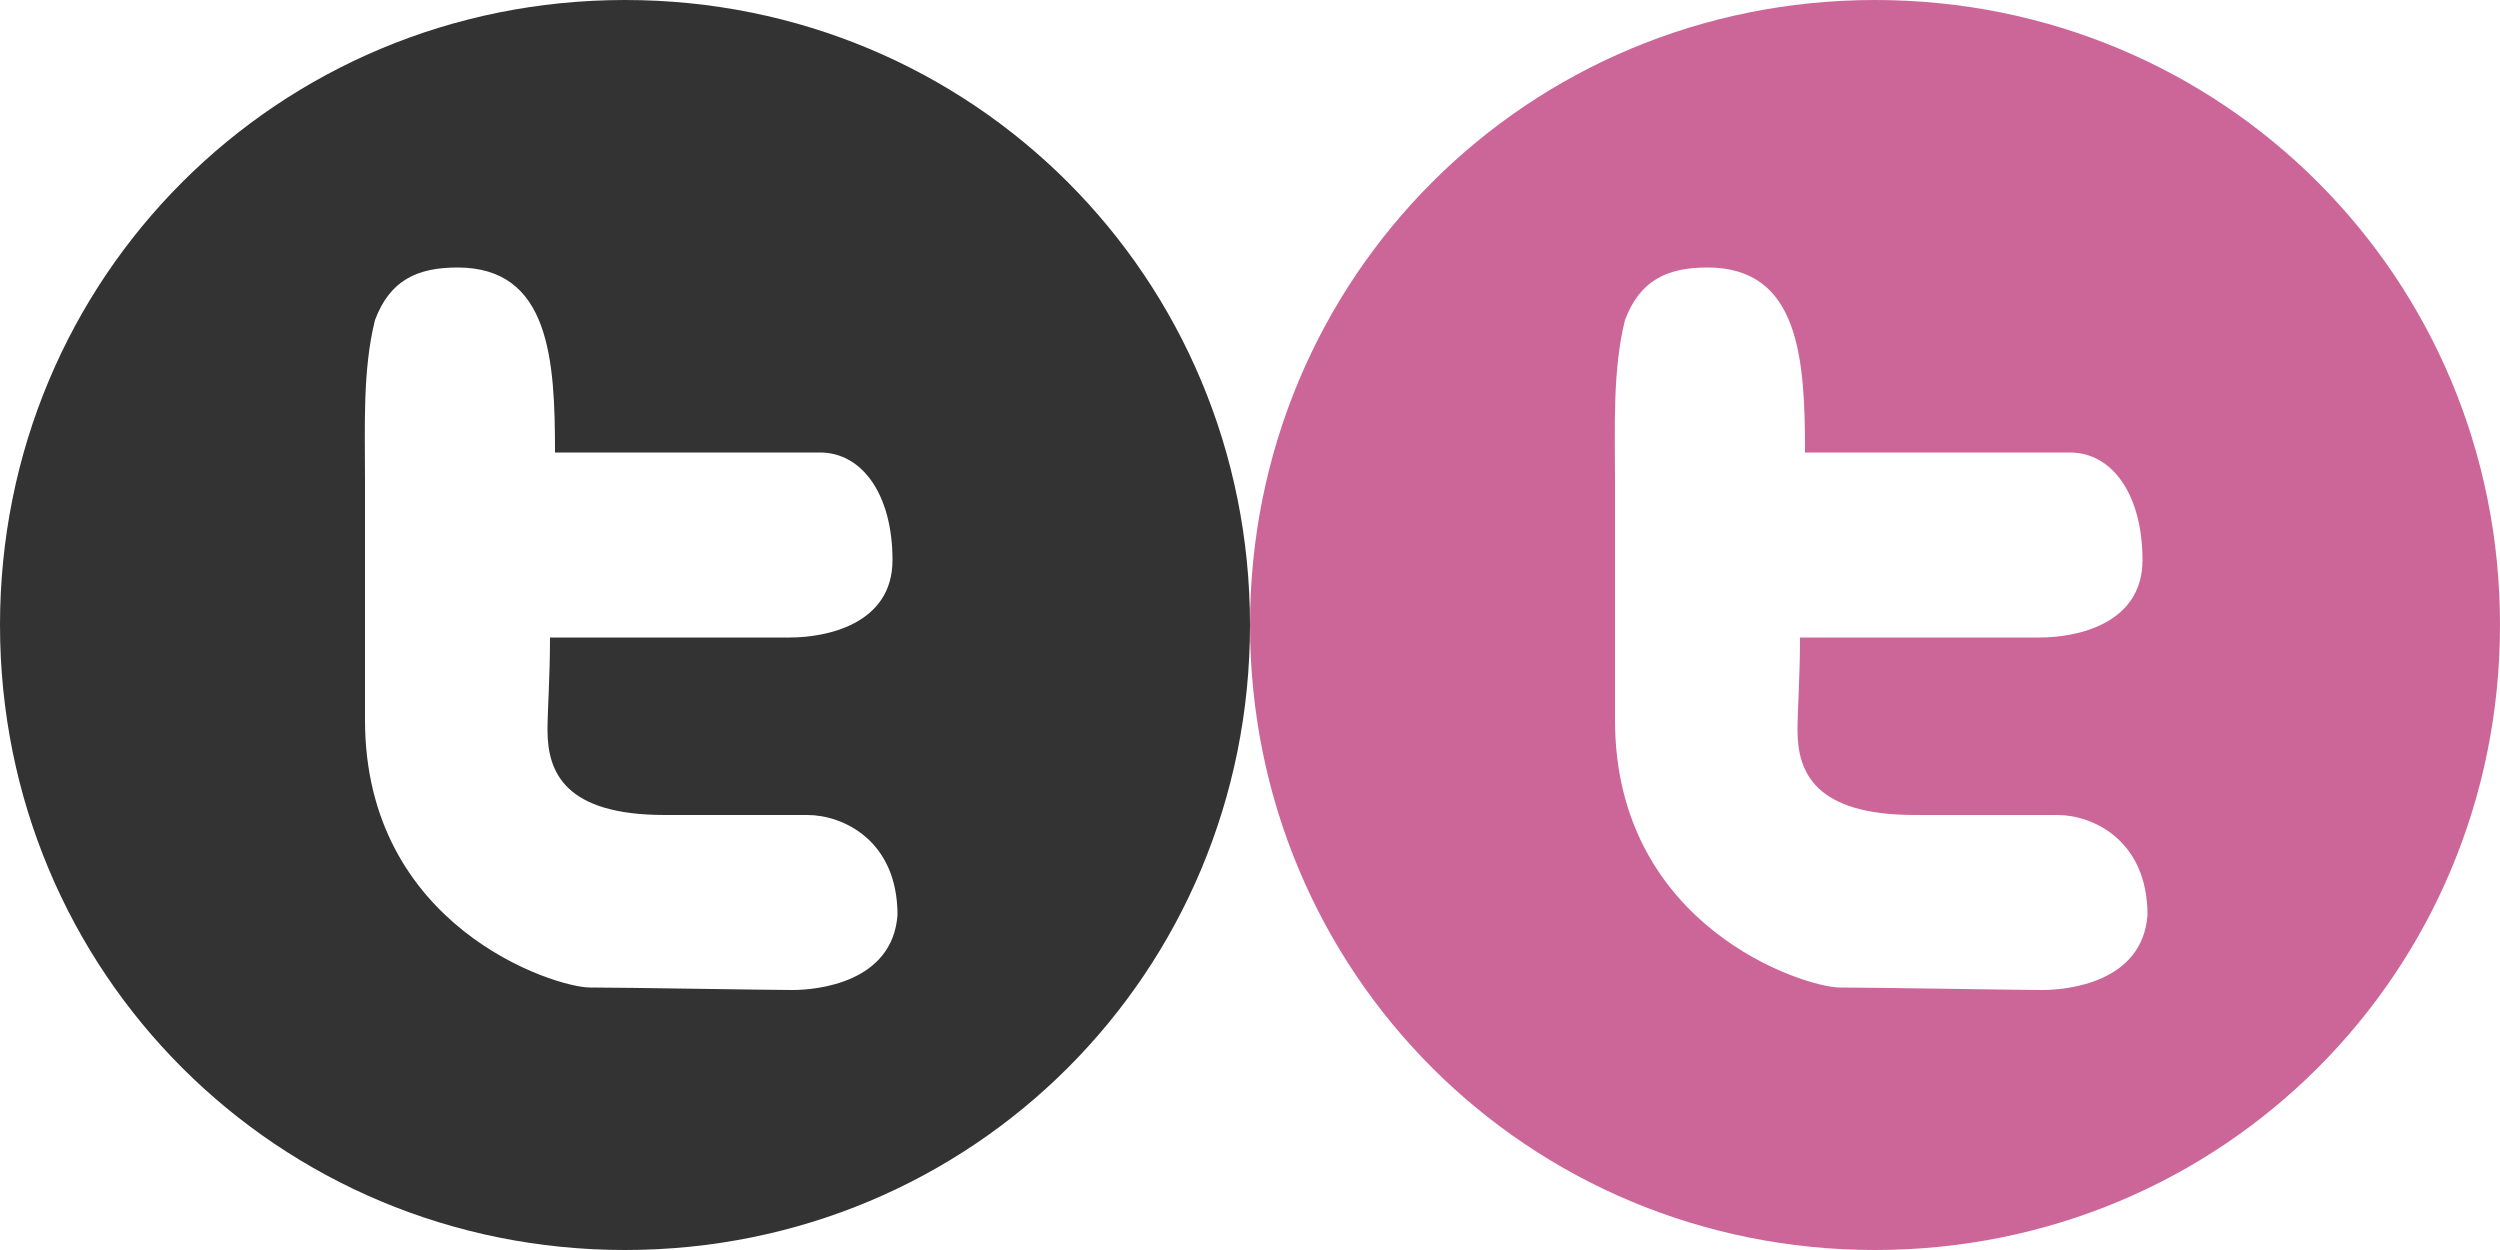
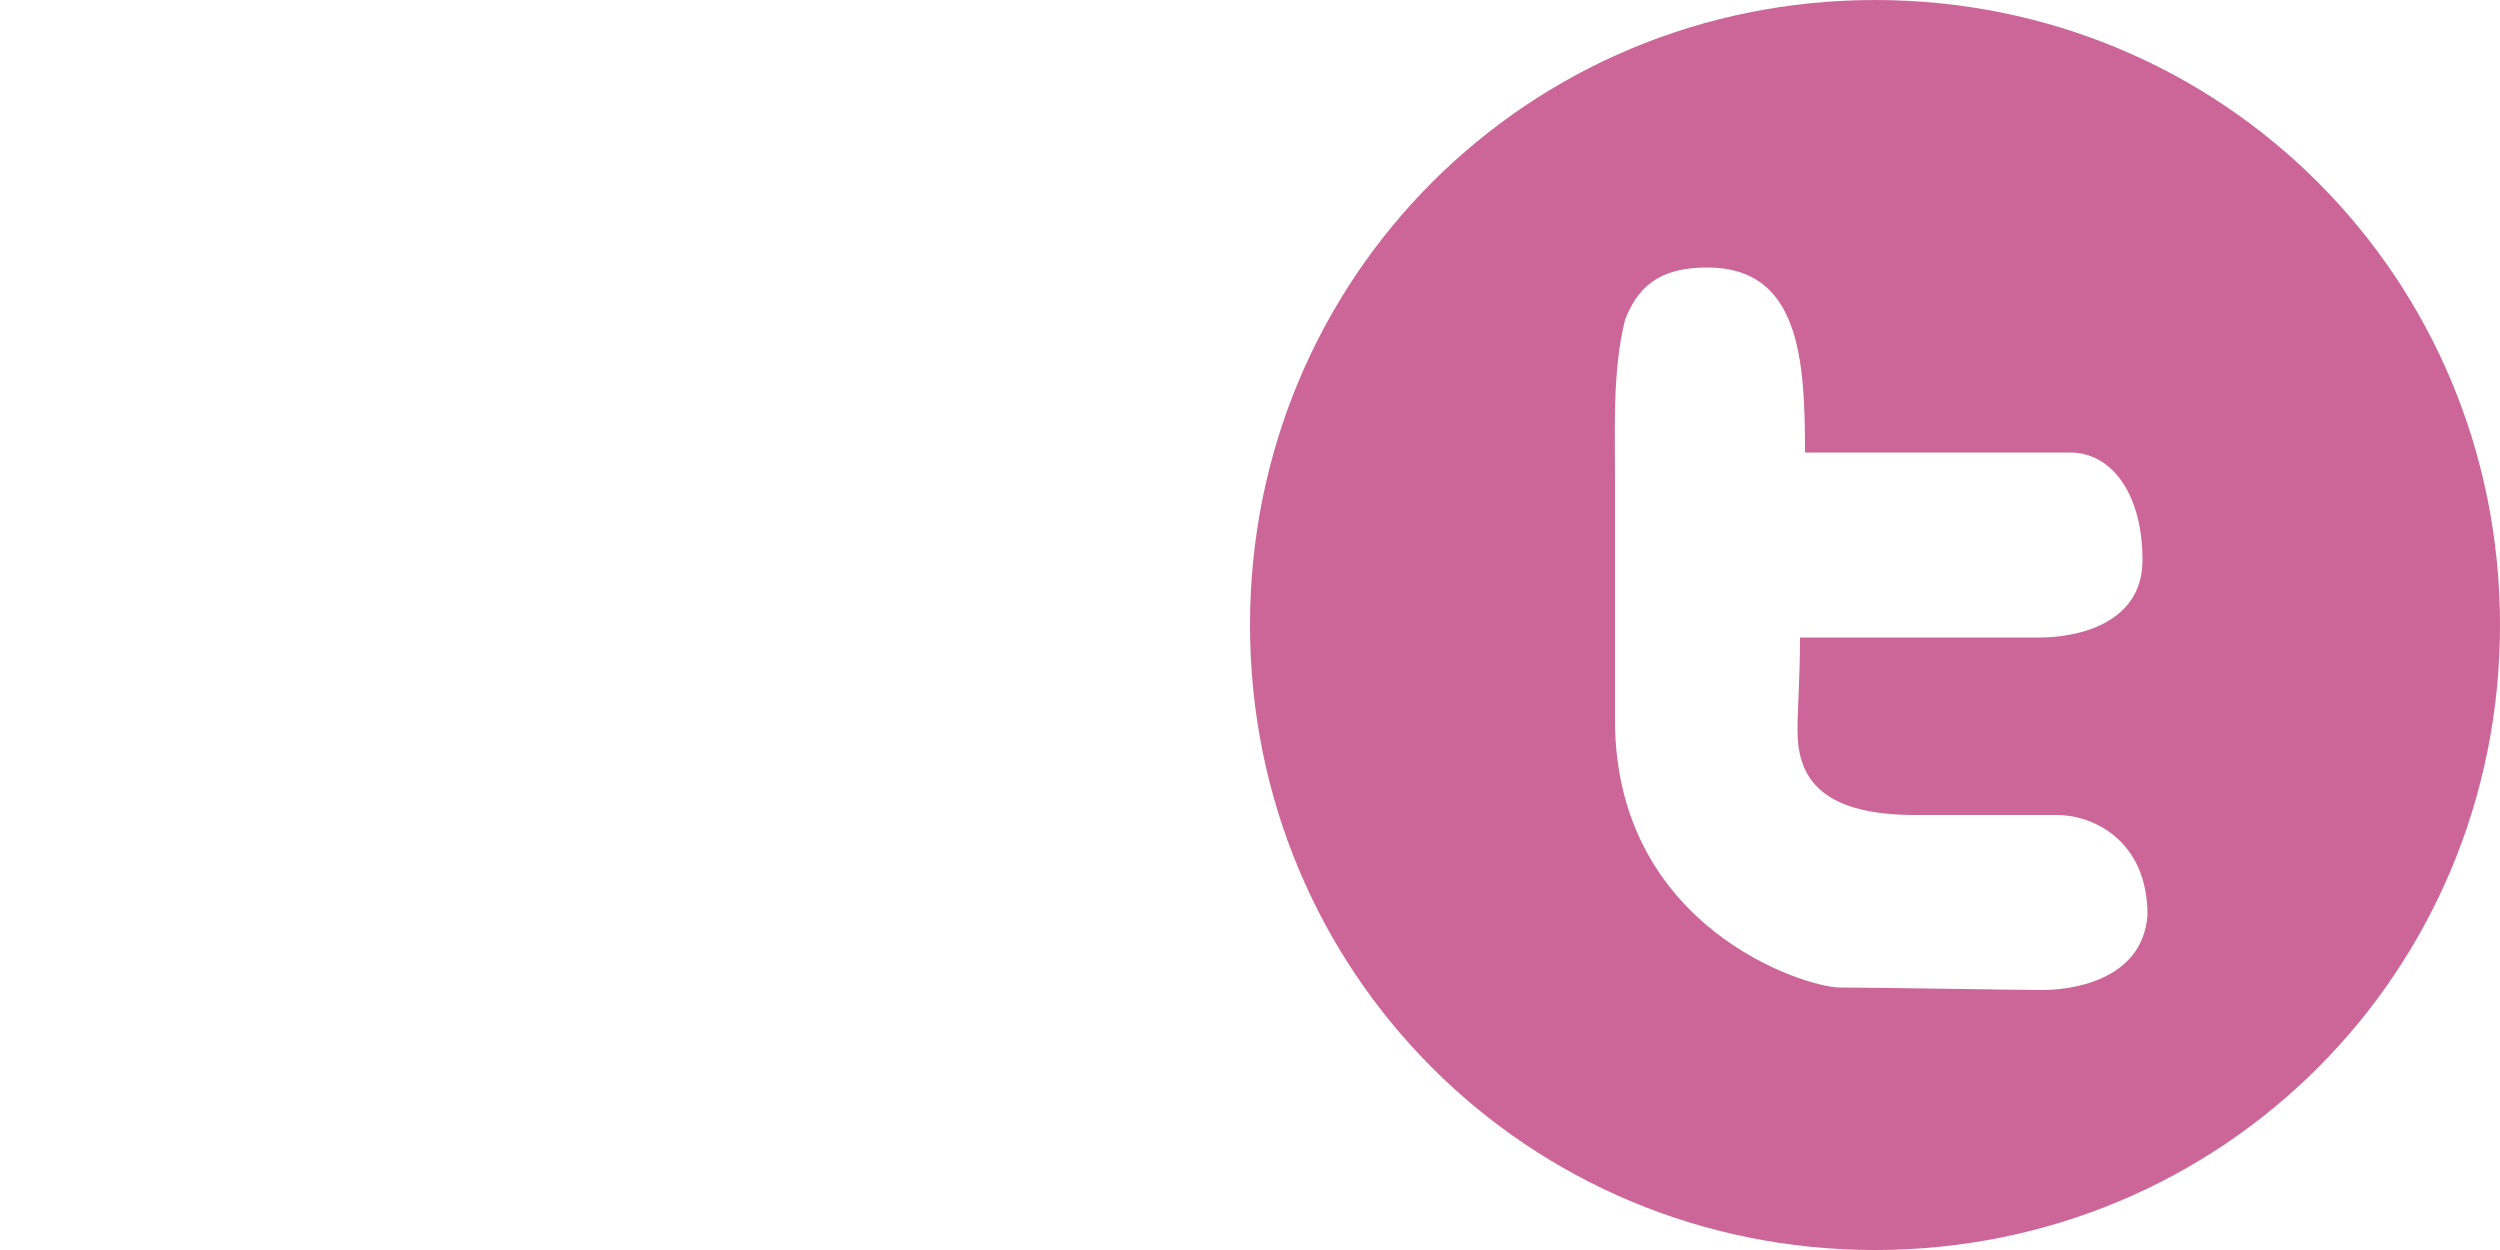
<svg xmlns="http://www.w3.org/2000/svg" version="1.1" id="Layer_1" x="0px" y="0px" viewBox="0 0 100 50" style="enable-background:new 0 0 100 50;" xml:space="preserve">
  <style type="text/css">
	.st0{fill:#333333;}
	.st1{fill:#CC6699;}
</style>
-   <path class="st0" d="M25,0C11.1,0,0,11.1,0,25s11.1,25,25,25s25-11.1,25-25S38.9,0,25,0z M31.7,39.6c-1,0-6.7-0.1-8.1-0.1  s-9-2.4-9-10.7c0-1.4,0-3,0-4.4c0-1.4,0-2.7,0-4.1c0-0.4,0-0.9,0-1.1c0-2.1-0.1-4.4,0.4-6.4c0.6-1.6,1.7-2.1,3.3-2.1  c3.7,0,3.9,3.7,3.9,7.4h10.6c1.7,0,2.9,1.7,2.9,4.3s-2.7,3.1-4.1,3.1H22c0,1.6-0.1,2.9-0.1,3.7c0,1.7,0.7,3.4,4.7,3.4h5.7  c1.4,0,3.6,1,3.6,4C35.7,39.3,32.7,39.6,31.7,39.6z" />
  <path class="st1" d="M75,0C61.1,0,50,11.1,50,25s11.1,25,25,25s25-11.1,25-25S88.9,0,75,0z M81.7,39.6c-1,0-6.7-0.1-8.1-0.1  c-1.4,0-9-2.4-9-10.7c0-1.4,0-3,0-4.4c0-1.4,0-2.7,0-4.1c0-0.4,0-0.9,0-1.1c0-2.1-0.1-4.4,0.4-6.4c0.6-1.6,1.7-2.1,3.3-2.1  c3.7,0,3.9,3.7,3.9,7.4h10.6c1.7,0,2.9,1.7,2.9,4.3s-2.7,3.1-4.1,3.1H72c0,1.6-0.1,2.9-0.1,3.7c0,1.7,0.7,3.4,4.7,3.4h5.7  c1.4,0,3.6,1,3.6,4C85.7,39.3,82.7,39.6,81.7,39.6z" />
</svg>